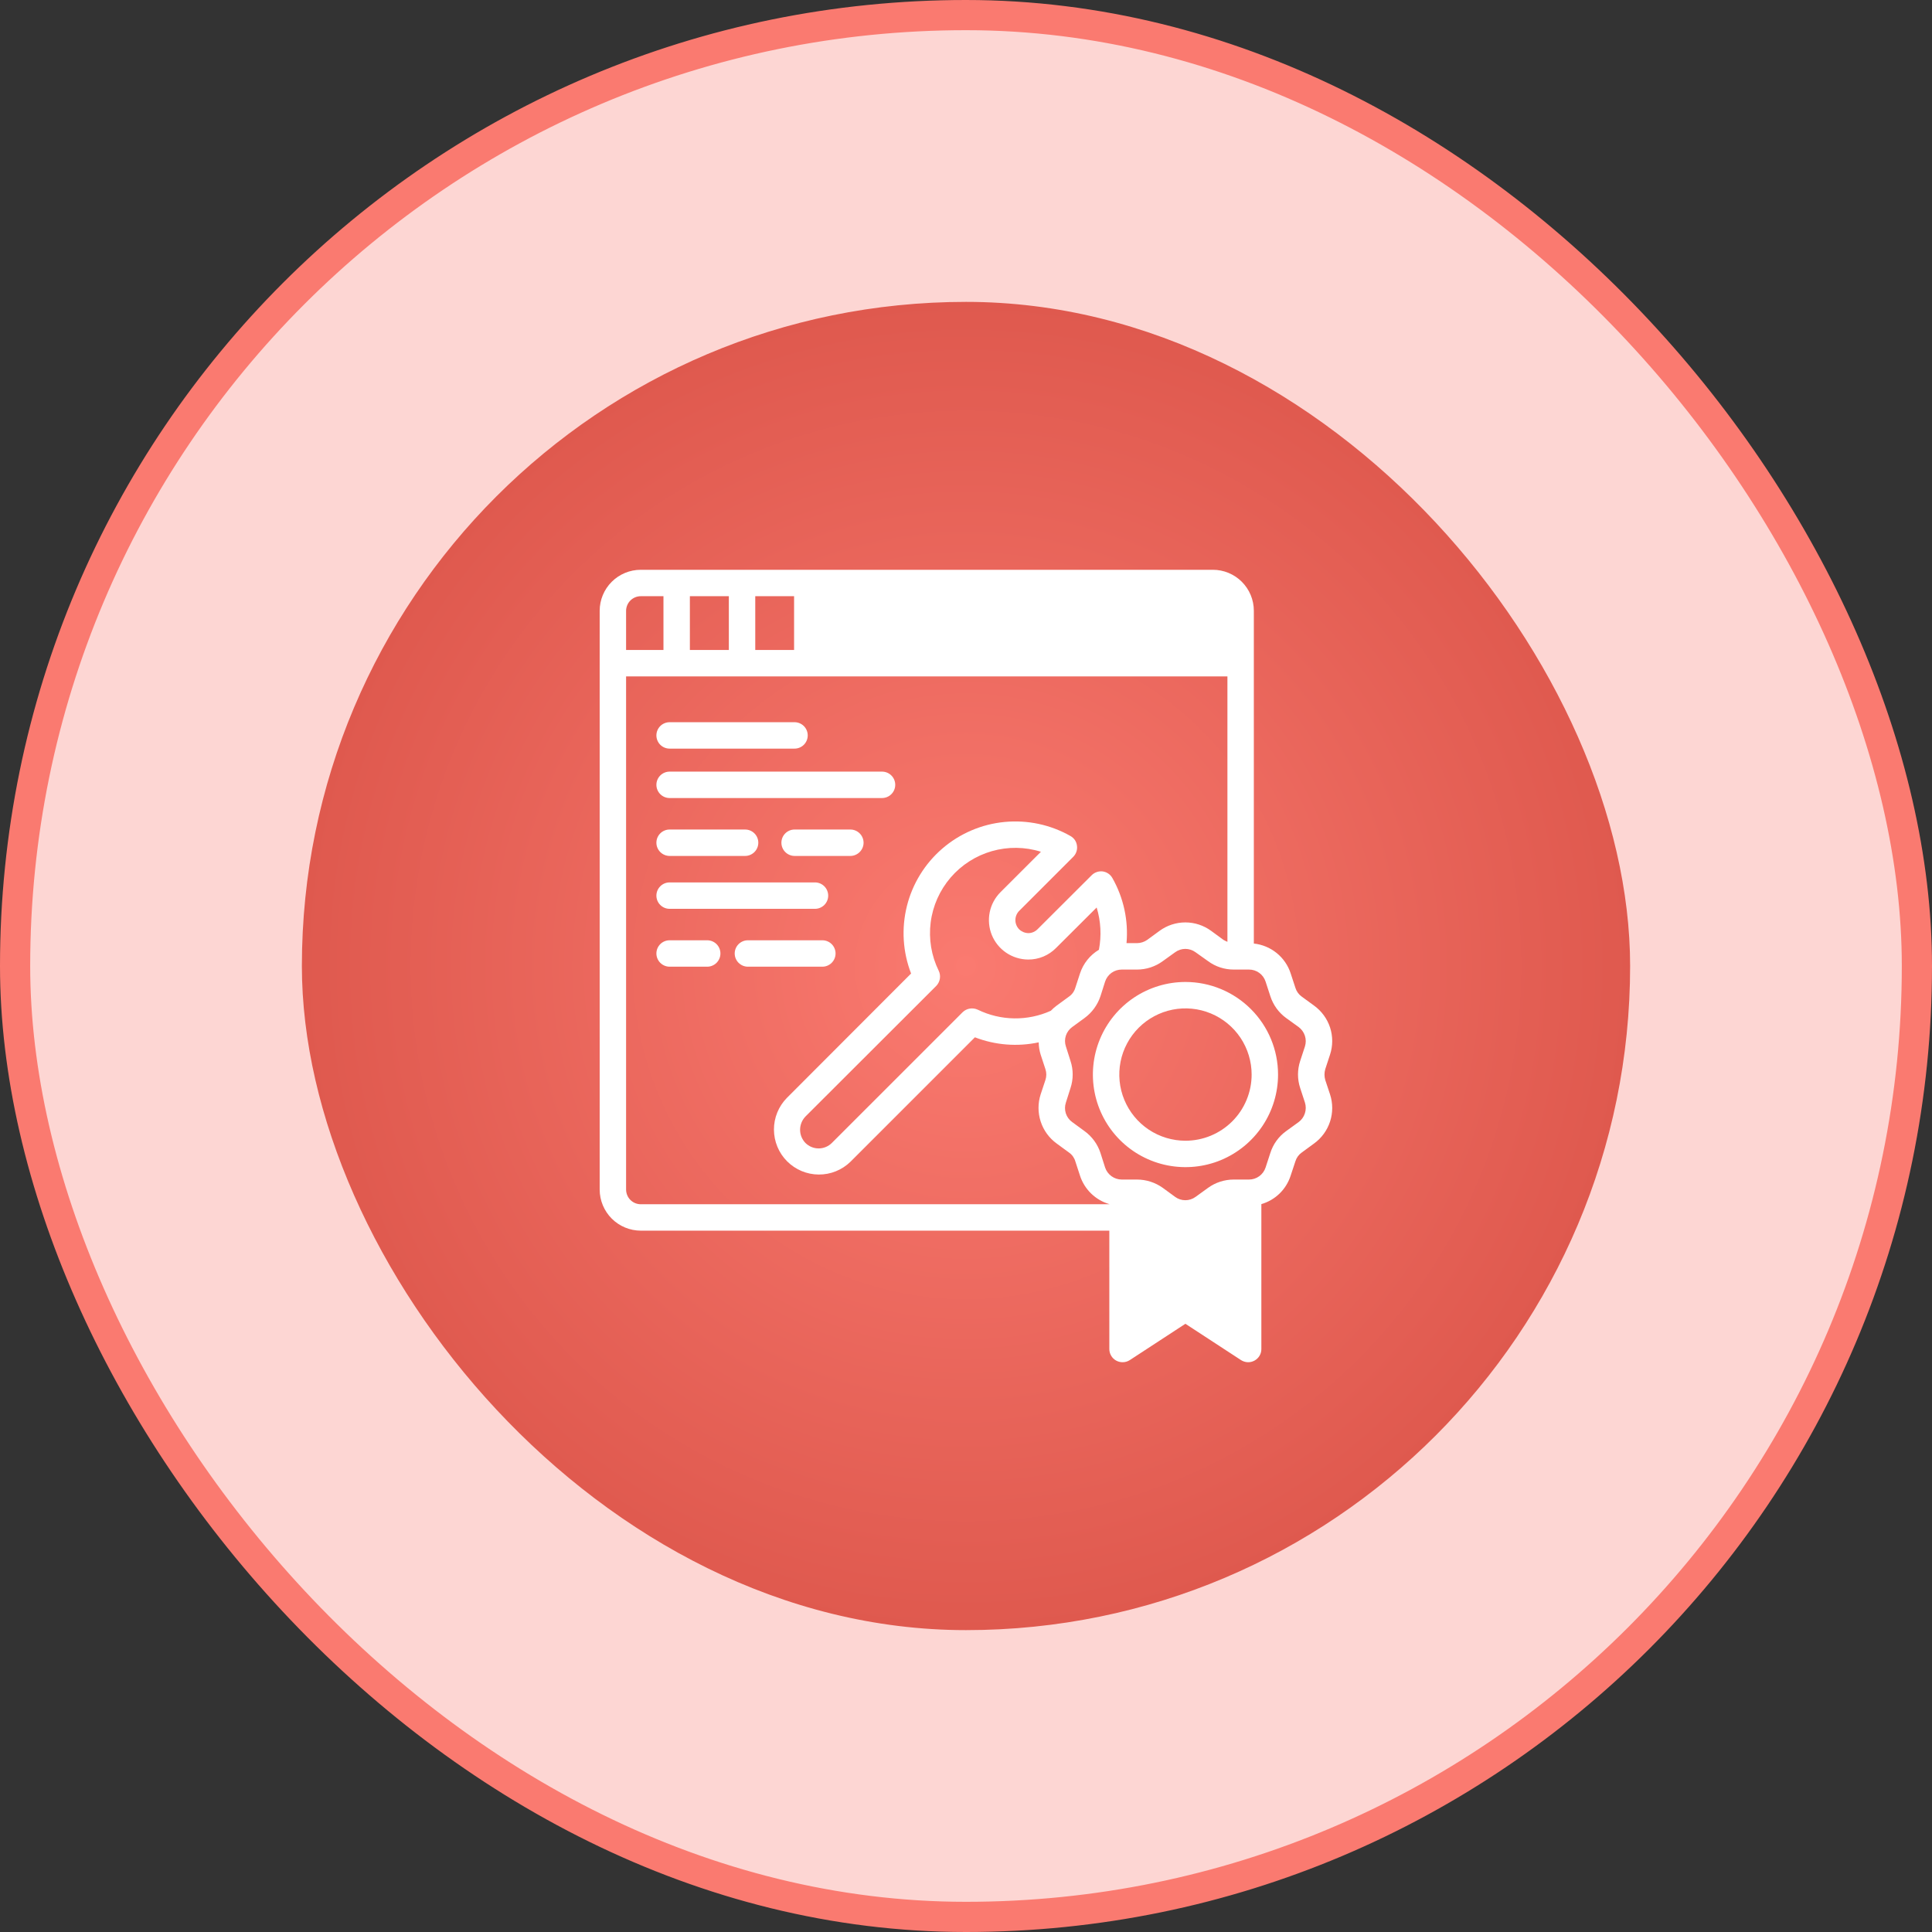
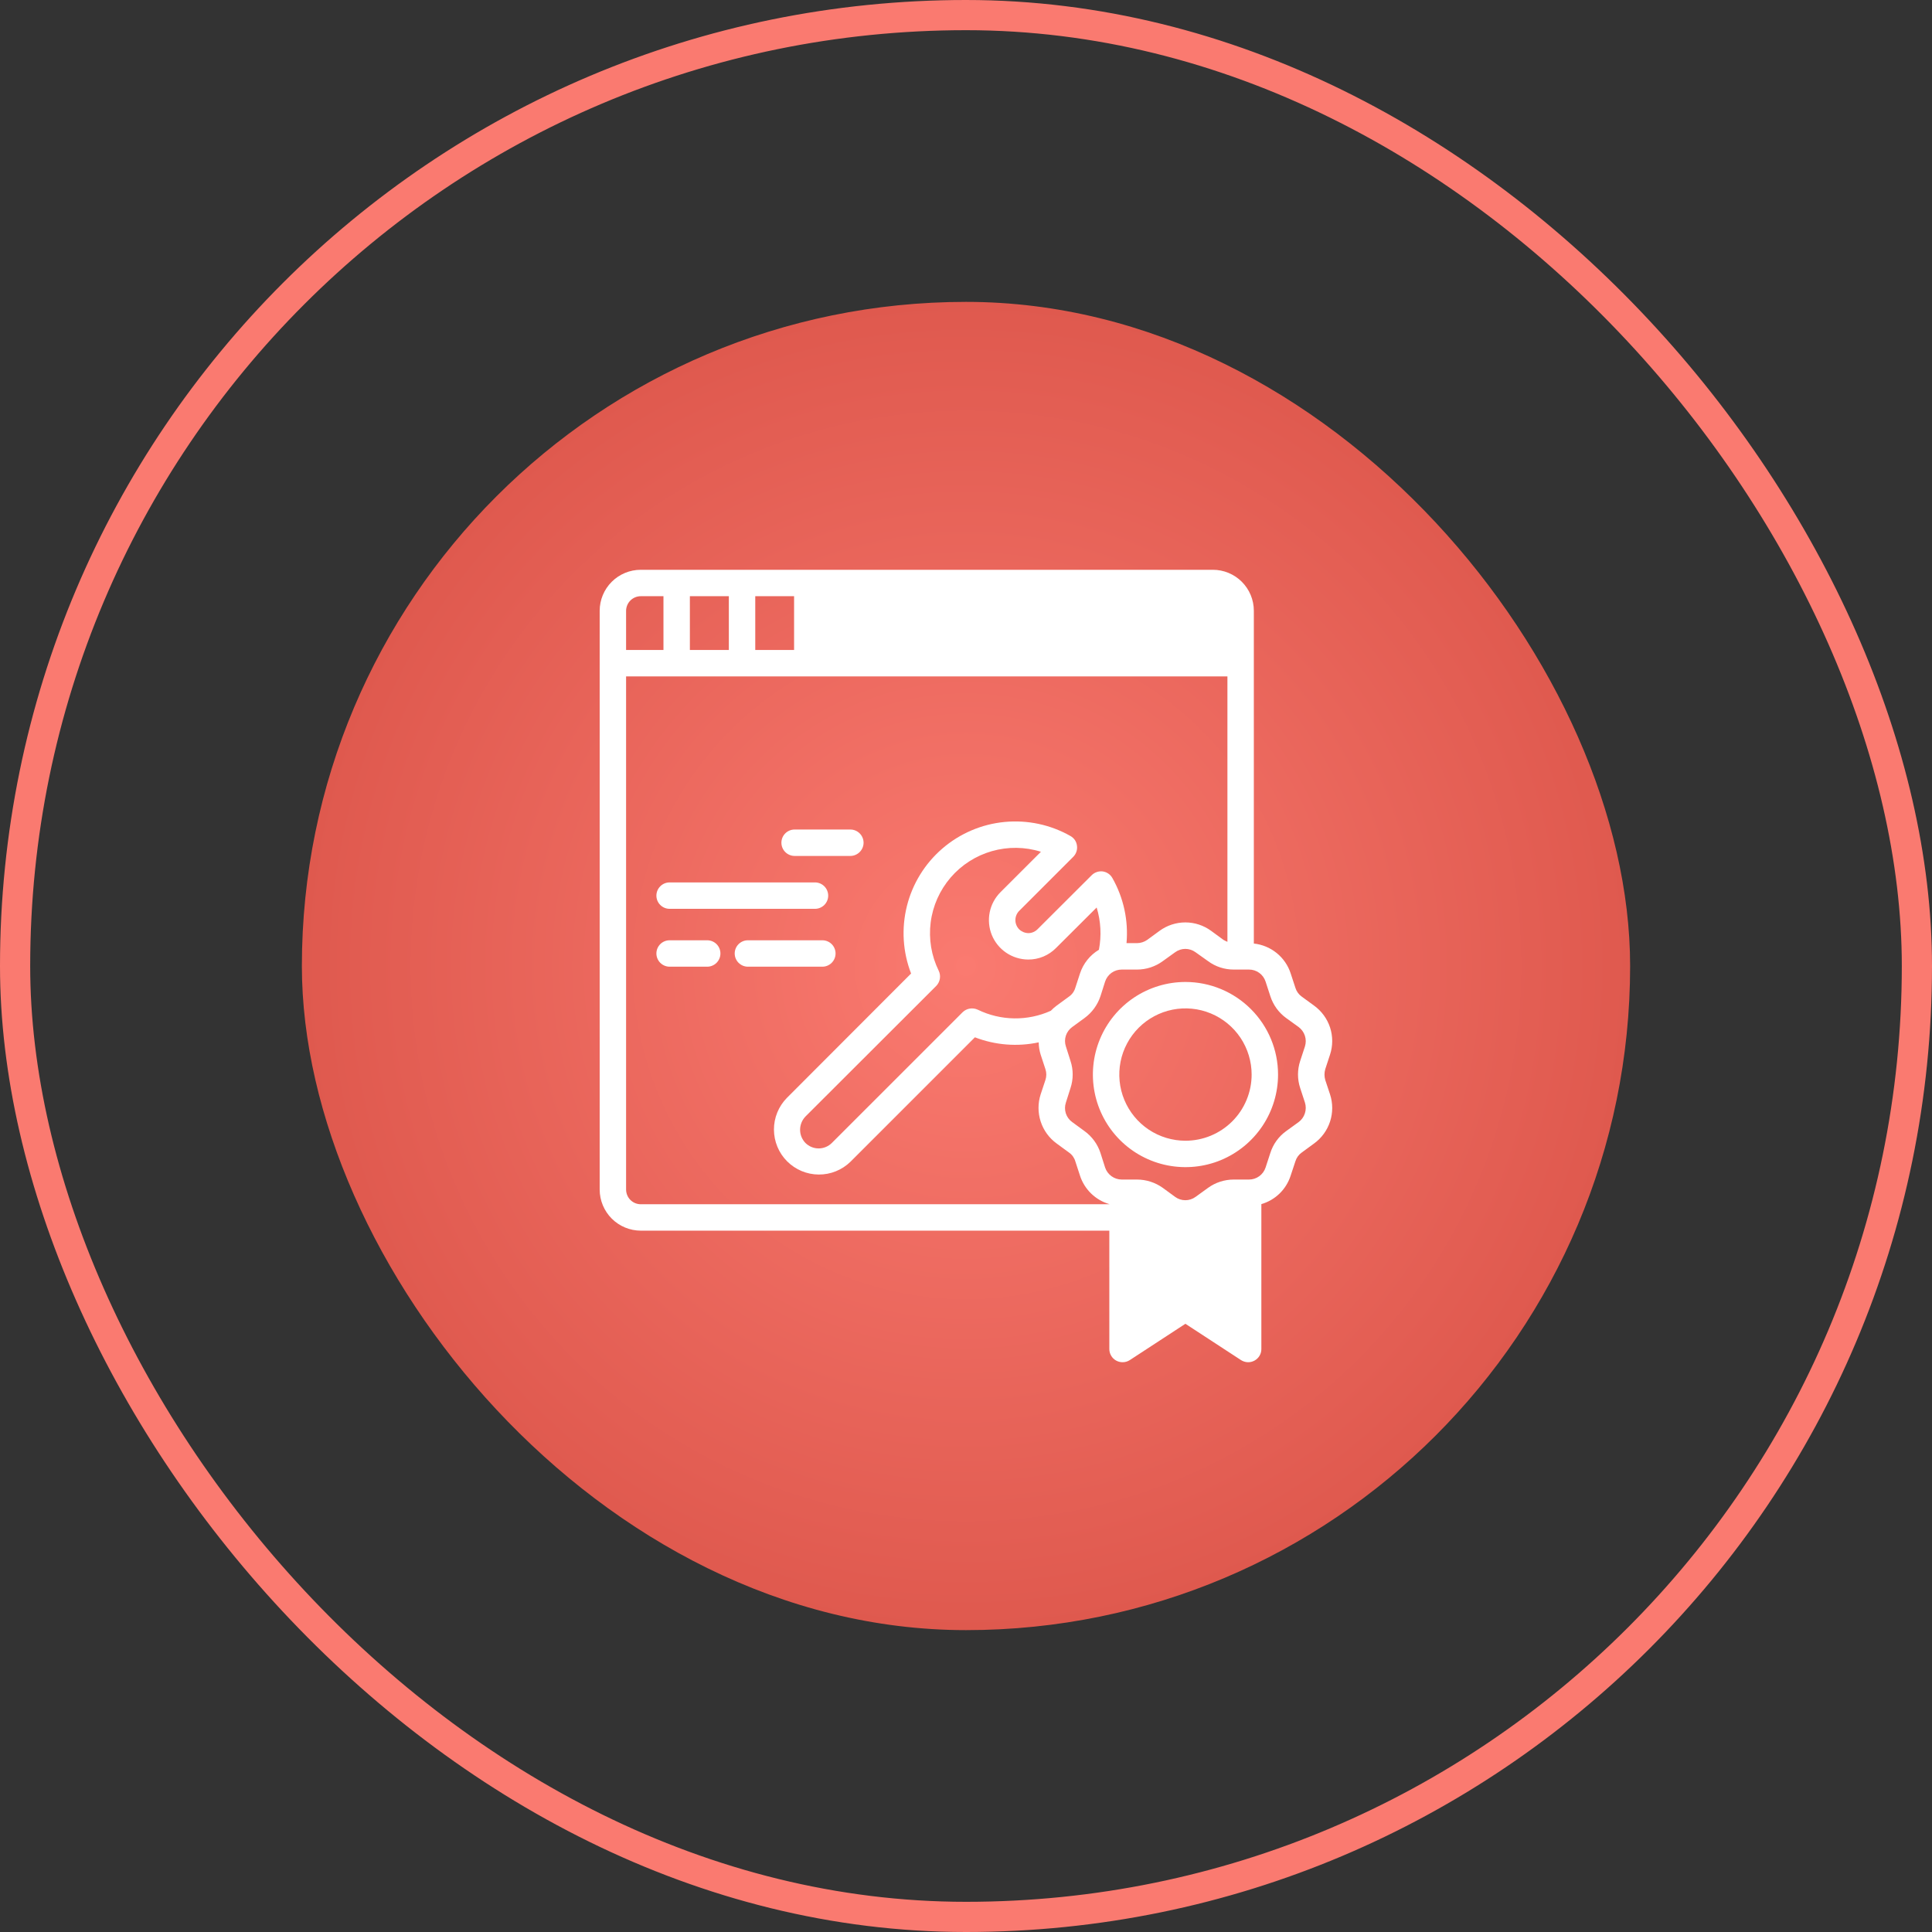
<svg xmlns="http://www.w3.org/2000/svg" width="64" height="64" viewBox="0 0 64 64" fill="none">
  <rect x="0" y="0" width="64" height="64" fill="#333333" stroke="none" />
-   <rect x="0.5" y="0.5" width="63" height="63" rx="31.5" fill="#FDD6D3" />
  <rect x="0.5" y="0.5" width="63" height="63" rx="31.5" stroke="#FA7A70" />
  <rect x="10" y="10" width="44" height="44" rx="22" fill="url(#paint0_radial_1490_2607)" />
  <g clip-path="url(#clip0_1490_2607)">
-     <path d="M22.182 24.799H26.32C26.436 24.799 26.547 24.753 26.629 24.671C26.711 24.589 26.757 24.477 26.757 24.361C26.757 24.245 26.711 24.134 26.629 24.052C26.547 23.97 26.436 23.924 26.32 23.924H22.182C22.066 23.924 21.954 23.97 21.872 24.052C21.79 24.134 21.744 24.245 21.744 24.361C21.744 24.477 21.79 24.589 21.872 24.671C21.954 24.753 22.066 24.799 22.182 24.799Z" fill="white" />
-     <path d="M22.182 26.436H29.218C29.334 26.436 29.446 26.39 29.528 26.307C29.61 26.225 29.656 26.114 29.656 25.998C29.656 25.882 29.61 25.771 29.528 25.689C29.446 25.607 29.334 25.561 29.218 25.561H22.182C22.066 25.561 21.954 25.607 21.872 25.689C21.79 25.771 21.744 25.882 21.744 25.998C21.744 26.114 21.79 26.225 21.872 26.307C21.954 26.39 22.066 26.436 22.182 26.436Z" fill="white" />
-     <path d="M22.182 28.354H24.683C24.799 28.354 24.91 28.307 24.992 28.225C25.074 28.143 25.12 28.032 25.12 27.916C25.12 27.8 25.074 27.689 24.992 27.607C24.91 27.525 24.799 27.479 24.683 27.479H22.182C22.066 27.479 21.954 27.525 21.872 27.607C21.79 27.689 21.744 27.8 21.744 27.916C21.744 28.032 21.79 28.143 21.872 28.225C21.954 28.307 22.066 28.354 22.182 28.354Z" fill="white" />
    <path d="M28.169 27.479H26.322C26.206 27.479 26.095 27.525 26.013 27.607C25.931 27.689 25.885 27.8 25.885 27.916C25.885 28.032 25.931 28.143 26.013 28.225C26.095 28.307 26.206 28.354 26.322 28.354H28.169C28.285 28.354 28.396 28.307 28.478 28.225C28.56 28.143 28.607 28.032 28.607 27.916C28.607 27.8 28.56 27.689 28.478 27.607C28.396 27.525 28.285 27.479 28.169 27.479Z" fill="white" />
    <path d="M22.182 30.106H26.997C27.113 30.106 27.224 30.06 27.307 29.978C27.389 29.896 27.435 29.785 27.435 29.669C27.435 29.553 27.389 29.442 27.307 29.36C27.224 29.277 27.113 29.231 26.997 29.231H22.182C22.066 29.231 21.954 29.277 21.872 29.36C21.79 29.442 21.744 29.553 21.744 29.669C21.744 29.785 21.79 29.896 21.872 29.978C21.954 30.06 22.066 30.106 22.182 30.106Z" fill="white" />
    <path d="M23.428 31.148H22.182C22.066 31.148 21.954 31.194 21.872 31.276C21.79 31.358 21.744 31.469 21.744 31.585C21.744 31.701 21.79 31.812 21.872 31.894C21.954 31.976 22.066 32.023 22.182 32.023H23.428C23.544 32.023 23.655 31.976 23.737 31.894C23.819 31.812 23.865 31.701 23.865 31.585C23.865 31.469 23.819 31.358 23.737 31.276C23.655 31.194 23.544 31.148 23.428 31.148Z" fill="white" />
    <path d="M27.679 31.585C27.679 31.469 27.633 31.358 27.551 31.276C27.469 31.194 27.358 31.148 27.242 31.148H24.775C24.659 31.148 24.548 31.194 24.466 31.276C24.384 31.358 24.338 31.469 24.338 31.585C24.338 31.701 24.384 31.812 24.466 31.894C24.548 31.976 24.659 32.023 24.775 32.023H27.242C27.358 32.023 27.469 31.976 27.551 31.894C27.633 31.812 27.679 31.701 27.679 31.585Z" fill="white" />
    <path d="M44.059 34.936C44.155 34.644 44.155 34.329 44.06 34.037C43.965 33.746 43.779 33.492 43.53 33.312L43.123 33.015C43.023 32.944 42.949 32.843 42.913 32.726L42.755 32.245C42.669 31.98 42.508 31.745 42.291 31.57C42.075 31.395 41.812 31.286 41.535 31.256V20.231C41.535 20.053 41.499 19.876 41.431 19.711C41.362 19.546 41.262 19.397 41.136 19.271C41.009 19.145 40.859 19.045 40.694 18.977C40.529 18.909 40.352 18.874 40.174 18.875H21.226C20.866 18.875 20.52 19.018 20.265 19.272C20.01 19.526 19.866 19.871 19.865 20.231V39.407C19.866 39.767 20.01 40.113 20.265 40.368C20.52 40.623 20.865 40.766 21.226 40.767H36.748V44.688C36.748 44.766 36.769 44.844 36.809 44.911C36.849 44.979 36.907 45.035 36.976 45.072C37.041 45.107 37.113 45.125 37.186 45.125C37.271 45.126 37.355 45.101 37.426 45.055L39.268 43.852L41.11 45.055C41.176 45.097 41.252 45.121 41.331 45.125C41.409 45.128 41.487 45.11 41.556 45.072C41.626 45.035 41.683 44.979 41.724 44.911C41.764 44.844 41.785 44.766 41.784 44.688V39.888C42.011 39.822 42.218 39.702 42.388 39.537C42.557 39.372 42.683 39.168 42.755 38.943L42.913 38.466C42.949 38.35 43.023 38.248 43.123 38.178L43.53 37.88C43.779 37.7 43.965 37.445 44.06 37.153C44.155 36.86 44.155 36.545 44.059 36.252L43.901 35.776C43.867 35.659 43.867 35.534 43.901 35.417L44.059 34.936ZM25.019 19.75H26.305V21.531H25.019V19.75ZM22.853 19.75H24.144V21.531H22.853V19.75ZM20.74 20.231C20.742 20.103 20.793 19.981 20.884 19.891C20.975 19.801 21.098 19.75 21.226 19.75H21.978V21.531H20.74V20.231ZM36.748 39.892H21.226C21.097 39.892 20.974 39.841 20.883 39.75C20.792 39.659 20.741 39.535 20.74 39.407V22.406H40.66V31.199C40.614 31.181 40.57 31.159 40.528 31.134L40.121 30.836C39.873 30.654 39.574 30.556 39.266 30.556C38.959 30.556 38.659 30.654 38.411 30.836L38.004 31.134C37.904 31.204 37.785 31.242 37.663 31.243H37.317C37.384 30.493 37.221 29.741 36.849 29.086C36.816 29.027 36.771 28.977 36.715 28.939C36.66 28.901 36.596 28.877 36.53 28.867C36.463 28.859 36.395 28.866 36.331 28.888C36.267 28.91 36.209 28.946 36.162 28.994L34.368 30.784C34.287 30.865 34.177 30.911 34.062 30.911C33.949 30.908 33.841 30.862 33.76 30.784C33.68 30.702 33.635 30.591 33.636 30.477C33.637 30.362 33.683 30.252 33.765 30.171L35.554 28.382C35.601 28.334 35.637 28.276 35.658 28.212C35.679 28.149 35.686 28.081 35.676 28.014C35.668 27.948 35.645 27.885 35.608 27.829C35.57 27.774 35.52 27.728 35.462 27.695C34.798 27.317 34.033 27.155 33.273 27.229C32.513 27.303 31.794 27.611 31.216 28.11C30.637 28.609 30.227 29.274 30.042 30.016C29.857 30.757 29.906 31.537 30.181 32.249L26.065 36.371C25.79 36.651 25.636 37.029 25.638 37.422C25.64 37.815 25.796 38.192 26.074 38.47C26.352 38.748 26.728 38.906 27.121 38.908C27.514 38.911 27.892 38.758 28.173 38.484L32.295 34.362C32.968 34.622 33.702 34.68 34.408 34.529C34.41 34.667 34.432 34.804 34.473 34.936L34.631 35.417C34.67 35.533 34.67 35.659 34.631 35.776L34.473 36.252C34.378 36.545 34.379 36.86 34.474 37.152C34.569 37.445 34.754 37.699 35.003 37.88L35.41 38.178C35.511 38.247 35.585 38.349 35.62 38.466L35.777 38.947C35.85 39.171 35.977 39.374 36.146 39.538C36.316 39.702 36.522 39.822 36.748 39.888V39.892ZM31.096 32.157C30.852 31.661 30.76 31.104 30.83 30.555C30.9 30.006 31.13 29.49 31.49 29.071C31.851 28.651 32.326 28.347 32.858 28.195C33.39 28.043 33.954 28.05 34.482 28.216L33.143 29.554C32.961 29.736 32.836 29.968 32.785 30.221C32.734 30.474 32.759 30.736 32.856 30.975C32.954 31.214 33.121 31.418 33.334 31.562C33.548 31.706 33.8 31.784 34.058 31.786H34.062C34.234 31.787 34.404 31.753 34.563 31.687C34.721 31.621 34.865 31.523 34.985 31.401L36.328 30.062C36.467 30.515 36.492 30.996 36.403 31.462C36.107 31.639 35.885 31.917 35.777 32.245L35.62 32.726C35.585 32.844 35.511 32.946 35.41 33.015L35.003 33.312C34.934 33.364 34.869 33.421 34.81 33.483C34.429 33.655 34.015 33.741 33.597 33.735C33.179 33.729 32.767 33.631 32.391 33.448C32.309 33.409 32.216 33.396 32.126 33.411C32.036 33.425 31.953 33.468 31.888 33.531L27.556 37.862C27.44 37.978 27.283 38.043 27.119 38.043C26.955 38.043 26.798 37.978 26.681 37.862C26.568 37.745 26.504 37.588 26.504 37.425C26.504 37.262 26.568 37.105 26.681 36.987L31.013 32.661C31.077 32.596 31.119 32.512 31.134 32.422C31.149 32.332 31.136 32.24 31.096 32.157ZM43.07 36.042L43.228 36.524C43.264 36.64 43.264 36.765 43.226 36.881C43.189 36.997 43.116 37.099 43.018 37.171L42.606 37.469C42.357 37.648 42.173 37.902 42.081 38.195L41.924 38.676C41.886 38.792 41.812 38.893 41.713 38.965C41.614 39.036 41.495 39.075 41.373 39.074H40.87C40.563 39.074 40.265 39.17 40.017 39.35L39.605 39.648C39.507 39.72 39.388 39.759 39.266 39.759C39.144 39.759 39.025 39.72 38.927 39.648L38.52 39.35C38.27 39.171 37.97 39.074 37.663 39.074H37.16C37.038 39.074 36.919 39.035 36.82 38.964C36.721 38.892 36.647 38.792 36.608 38.676L36.455 38.195C36.36 37.903 36.175 37.648 35.926 37.469L35.519 37.171C35.419 37.1 35.345 36.999 35.307 36.882C35.27 36.766 35.27 36.64 35.309 36.524L35.462 36.042C35.558 35.751 35.558 35.437 35.462 35.146L35.309 34.664C35.27 34.549 35.27 34.424 35.308 34.308C35.346 34.192 35.42 34.092 35.519 34.021L35.926 33.724C36.174 33.543 36.359 33.289 36.455 32.998L36.608 32.516C36.646 32.4 36.72 32.299 36.819 32.227C36.918 32.156 37.037 32.118 37.16 32.118H37.663C37.971 32.119 38.272 32.02 38.52 31.838L38.927 31.545C39.025 31.473 39.144 31.433 39.266 31.433C39.388 31.433 39.507 31.473 39.605 31.545L40.017 31.838C40.263 32.021 40.562 32.119 40.87 32.118H41.373C41.495 32.117 41.614 32.155 41.714 32.227C41.813 32.298 41.886 32.4 41.924 32.516L42.081 32.998C42.174 33.289 42.358 33.544 42.606 33.724L43.018 34.021C43.115 34.093 43.188 34.194 43.226 34.309C43.264 34.425 43.264 34.549 43.228 34.664L43.07 35.146C42.974 35.437 42.974 35.751 43.07 36.042Z" fill="white" />
    <path d="M39.27 32.529C38.663 32.529 38.071 32.709 37.566 33.046C37.062 33.383 36.669 33.862 36.437 34.422C36.205 34.983 36.144 35.6 36.262 36.194C36.38 36.789 36.672 37.336 37.101 37.765C37.53 38.194 38.077 38.486 38.672 38.604C39.267 38.722 39.883 38.662 40.444 38.43C41.004 38.197 41.483 37.804 41.82 37.3C42.157 36.796 42.337 36.203 42.337 35.596C42.337 34.783 42.014 34.003 41.438 33.428C40.863 32.853 40.083 32.529 39.27 32.529ZM39.27 37.788C38.837 37.788 38.413 37.66 38.052 37.419C37.692 37.178 37.411 36.836 37.245 36.435C37.079 36.035 37.036 35.594 37.12 35.169C37.205 34.743 37.414 34.353 37.72 34.046C38.027 33.74 38.417 33.531 38.842 33.446C39.268 33.362 39.708 33.405 40.109 33.571C40.509 33.737 40.852 34.018 41.093 34.378C41.333 34.739 41.462 35.163 41.462 35.596C41.462 36.177 41.231 36.735 40.82 37.146C40.409 37.557 39.851 37.788 39.27 37.788Z" fill="white" />
  </g>
  <defs>
    <radialGradient id="paint0_radial_1490_2607" cx="0" cy="0" r="1" gradientUnits="userSpaceOnUse" gradientTransform="translate(32 32) rotate(90) scale(22)">
      <stop stop-color="#FA7A70" />
      <stop offset="1" stop-color="#DF594E" />
    </radialGradient>
    <clipPath id="clip0_1490_2607">
      <rect width="28" height="28" fill="white" transform="translate(18 18)" />
    </clipPath>
  </defs>
</svg>